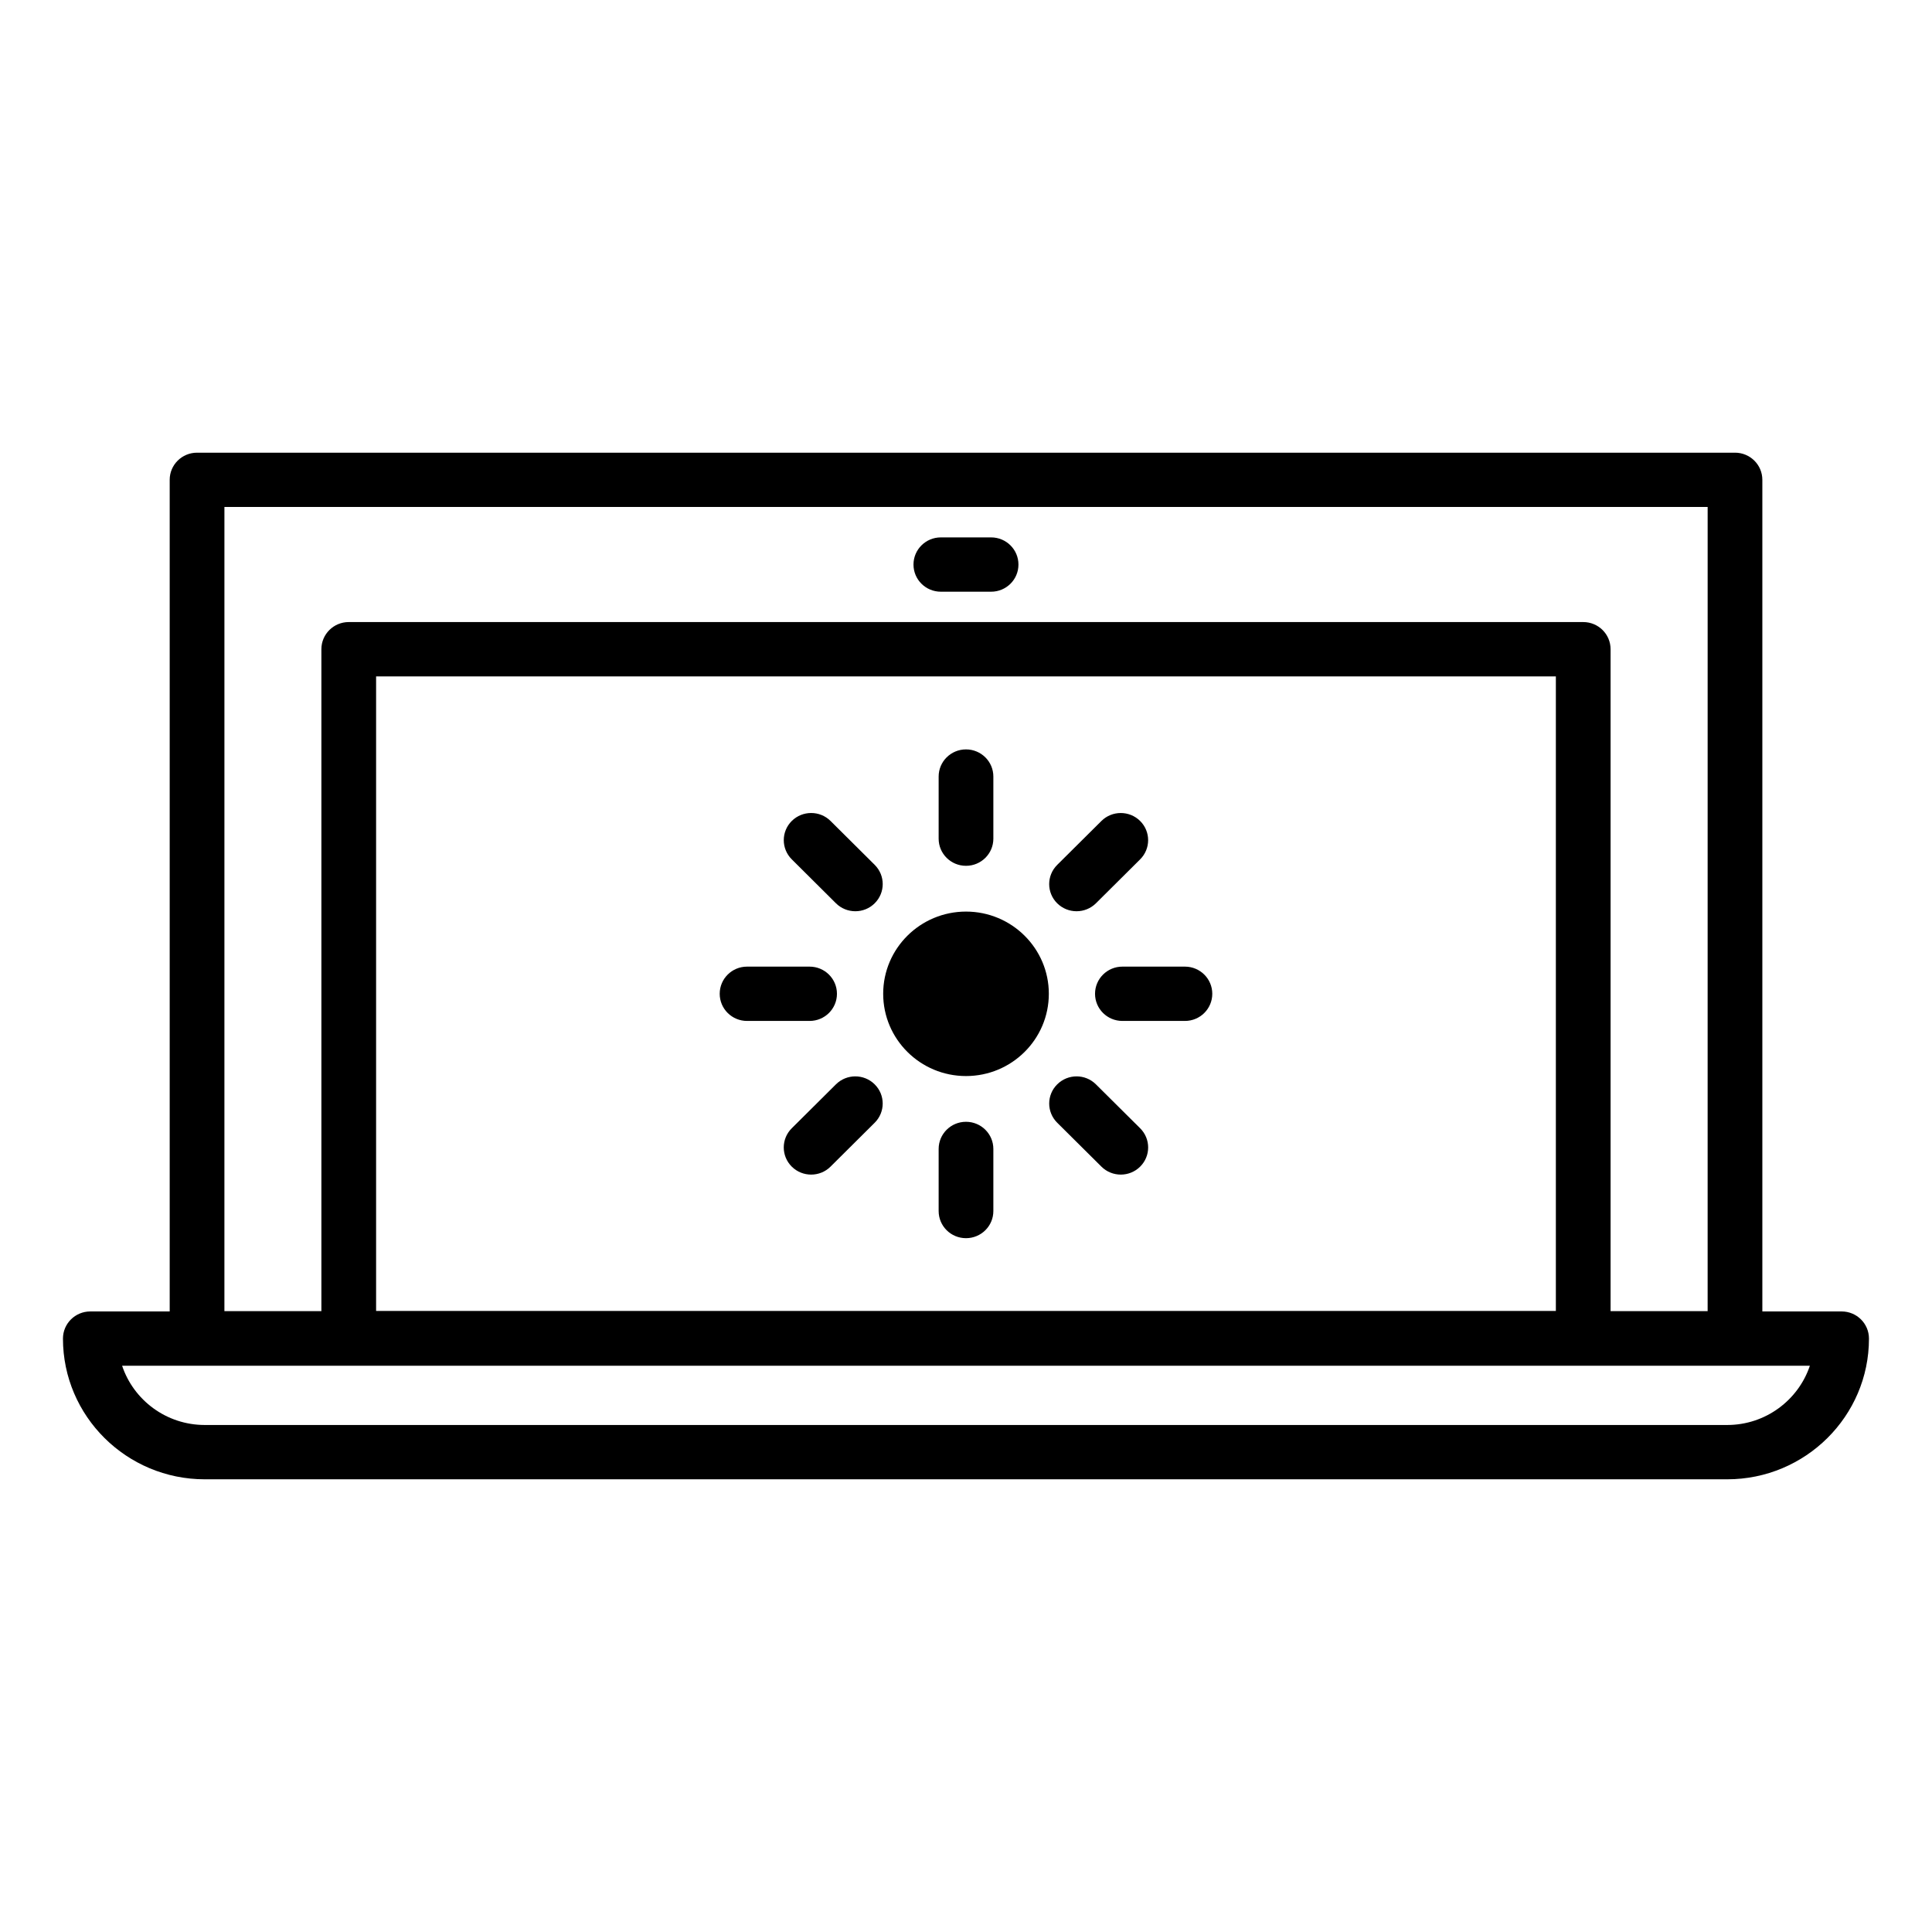
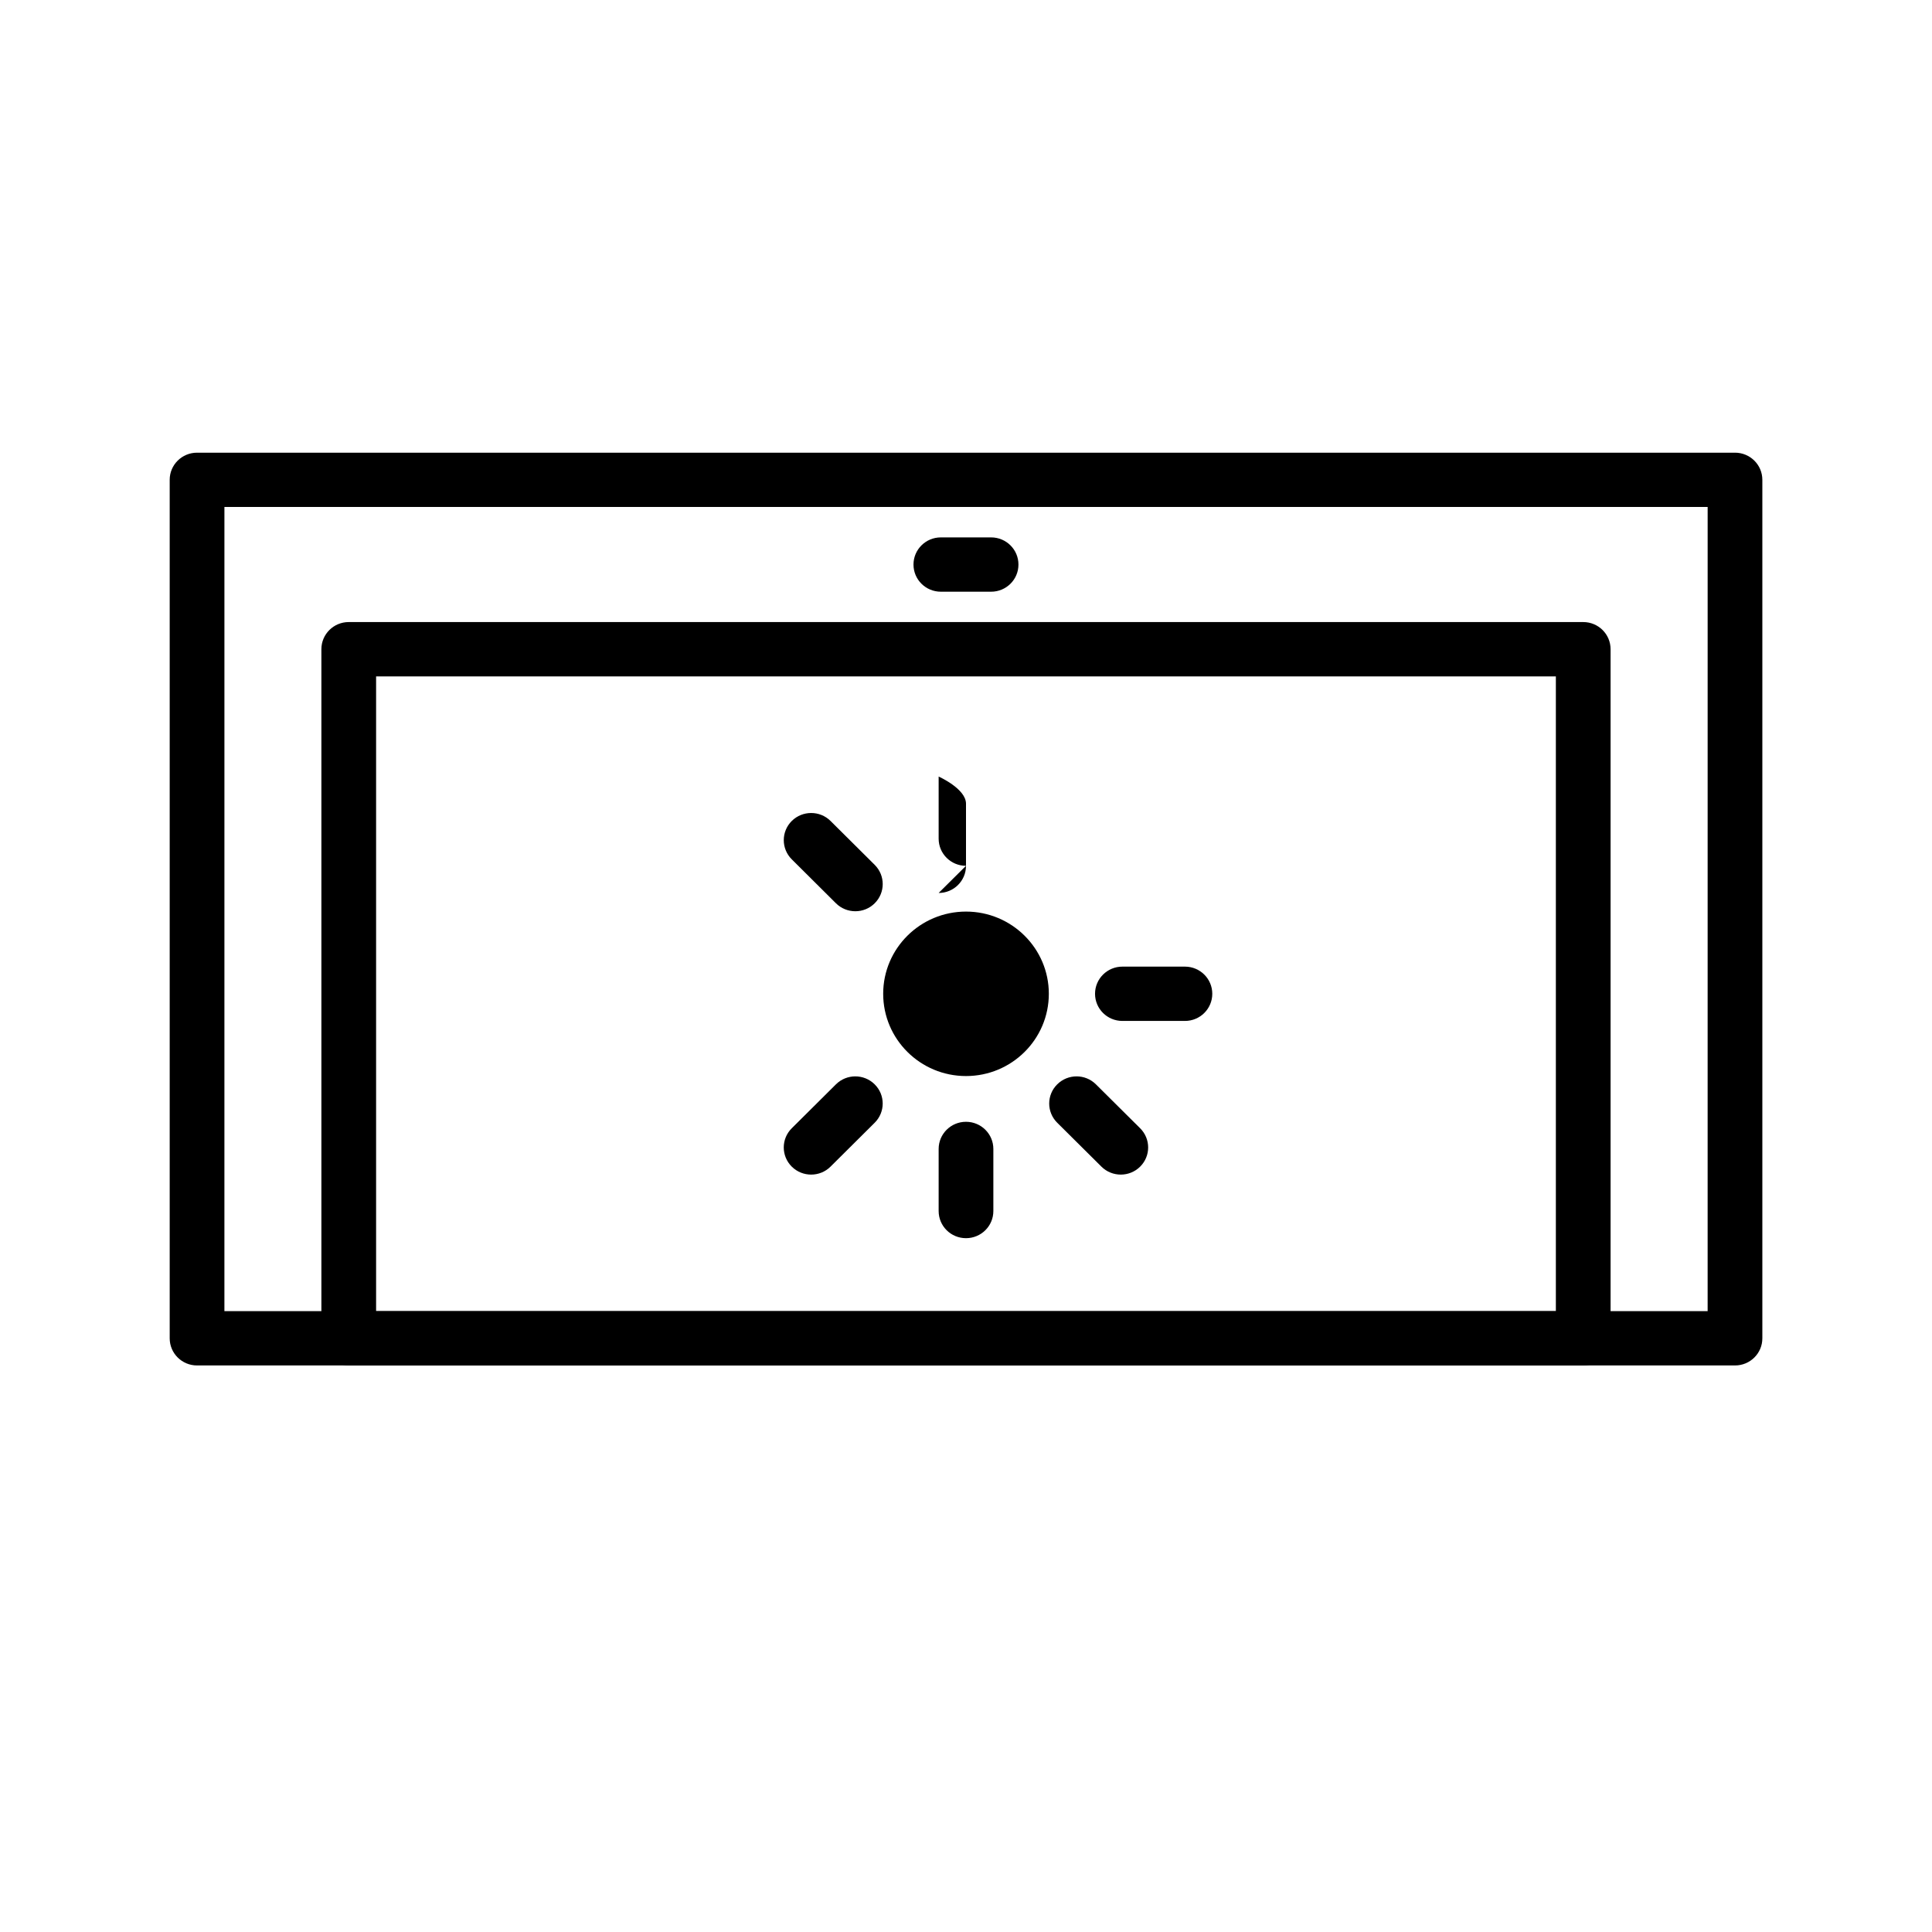
<svg xmlns="http://www.w3.org/2000/svg" fill="#000000" width="800px" height="800px" version="1.1" viewBox="144 144 512 512">
  <g>
    <path d="m603.79 505.86h-407.57c-4.004 0-7.25-3.219-7.25-7.199v-227.5c-0.004-3.977 3.242-7.195 7.25-7.195h407.57c4.012 0 7.25 3.219 7.25 7.195v227.5c0.008 3.981-3.238 7.199-7.246 7.199zm-400.32-14.395h393.07l0.004-213.11h-393.07z" />
    <path d="m563.57 505.86h-327.15c-4.012 0-7.25-3.219-7.25-7.199v-182.61c0-3.981 3.246-7.199 7.25-7.199h327.15c4.012 0 7.25 3.219 7.25 7.199v182.61c0 3.981-3.238 7.199-7.25 7.199zm-319.9-14.395h312.65v-168.21h-312.65z" />
-     <path d="m601.73 536.03h-403.47c-20.715 0-37.574-16.727-37.574-37.289 0-3.977 3.246-7.195 7.25-7.195h464.11c4.012 0 7.25 3.219 7.25 7.195 0.008 20.562-16.852 37.289-37.566 37.289zm-425.37-30.098c3.043 9.113 11.715 15.703 21.906 15.703h403.46c10.184 0 18.848-6.594 21.91-15.703z" />
    <path d="m406.65 300.81h-13.316c-4.012 0-7.25-3.219-7.25-7.199 0-3.977 3.246-7.195 7.25-7.195h13.316c4.012 0 7.25 3.219 7.25 7.195 0.008 3.977-3.238 7.199-7.25 7.199z" />
    <path d="m421.95 407.36c0 12.043-9.828 21.805-21.949 21.805s-21.949-9.766-21.949-21.805c0-12.012 9.828-21.781 21.949-21.781s21.949 9.77 21.949 21.781z" />
-     <path d="m400 373.45c-4.012 0-7.25-3.219-7.25-7.195v-16.461c0-3.977 3.246-7.195 7.25-7.195s7.25 3.219 7.25 7.195v16.461c0 3.973-3.242 7.195-7.25 7.195z" />
+     <path d="m400 373.45c-4.012 0-7.25-3.219-7.25-7.195v-16.461s7.25 3.219 7.25 7.195v16.461c0 3.973-3.242 7.195-7.25 7.195z" />
    <path d="m400 472.13c-4.012 0-7.25-3.219-7.25-7.199v-16.445c0-3.981 3.246-7.199 7.25-7.199s7.25 3.219 7.25 7.199v16.445c0 3.984-3.242 7.199-7.25 7.199z" />
    <path d="m458.02 414.56h-16.574c-4.004 0-7.25-3.219-7.25-7.199 0-3.977 3.25-7.195 7.25-7.195h16.574c4.004 0 7.246 3.219 7.246 7.195 0 3.981-3.238 7.199-7.246 7.199z" />
-     <path d="m358.55 414.56h-16.574c-4.004 0-7.246-3.219-7.246-7.199 0-3.977 3.246-7.195 7.246-7.195h16.574c4.004 0 7.25 3.219 7.25 7.195 0.004 3.981-3.246 7.199-7.25 7.199z" />
    <path d="m441.02 455.28c-1.855 0-3.707-0.699-5.129-2.106l-11.715-11.637c-2.836-2.816-2.836-7.371 0-10.176 2.836-2.816 7.426-2.816 10.254 0l11.715 11.637c2.836 2.812 2.836 7.367 0 10.176-1.418 1.406-3.273 2.106-5.125 2.106z" />
    <path d="m370.68 385.49c-1.855 0-3.719-0.699-5.141-2.106l-11.707-11.645c-2.832-2.816-2.832-7.371 0.004-10.184 2.836-2.797 7.43-2.805 10.262 0.004l11.707 11.637c2.832 2.816 2.832 7.371-0.004 10.184-1.414 1.406-3.269 2.109-5.121 2.109z" />
-     <path d="m429.3 385.49c-1.855 0-3.707-0.699-5.129-2.102-2.836-2.812-2.836-7.367 0-10.184l11.715-11.637c2.836-2.812 7.422-2.805 10.254-0.004 2.836 2.812 2.836 7.367 0 10.184l-11.715 11.645c-1.414 1.395-3.266 2.098-5.125 2.098z" />
    <path d="m358.96 455.28c-1.855 0-3.707-0.699-5.129-2.106-2.836-2.812-2.836-7.367-0.004-10.176l11.707-11.637c2.836-2.816 7.43-2.816 10.262 0 2.836 2.805 2.836 7.359 0.004 10.176l-11.707 11.637c-1.41 1.406-3.273 2.106-5.133 2.106z" />
  </g>
</svg>